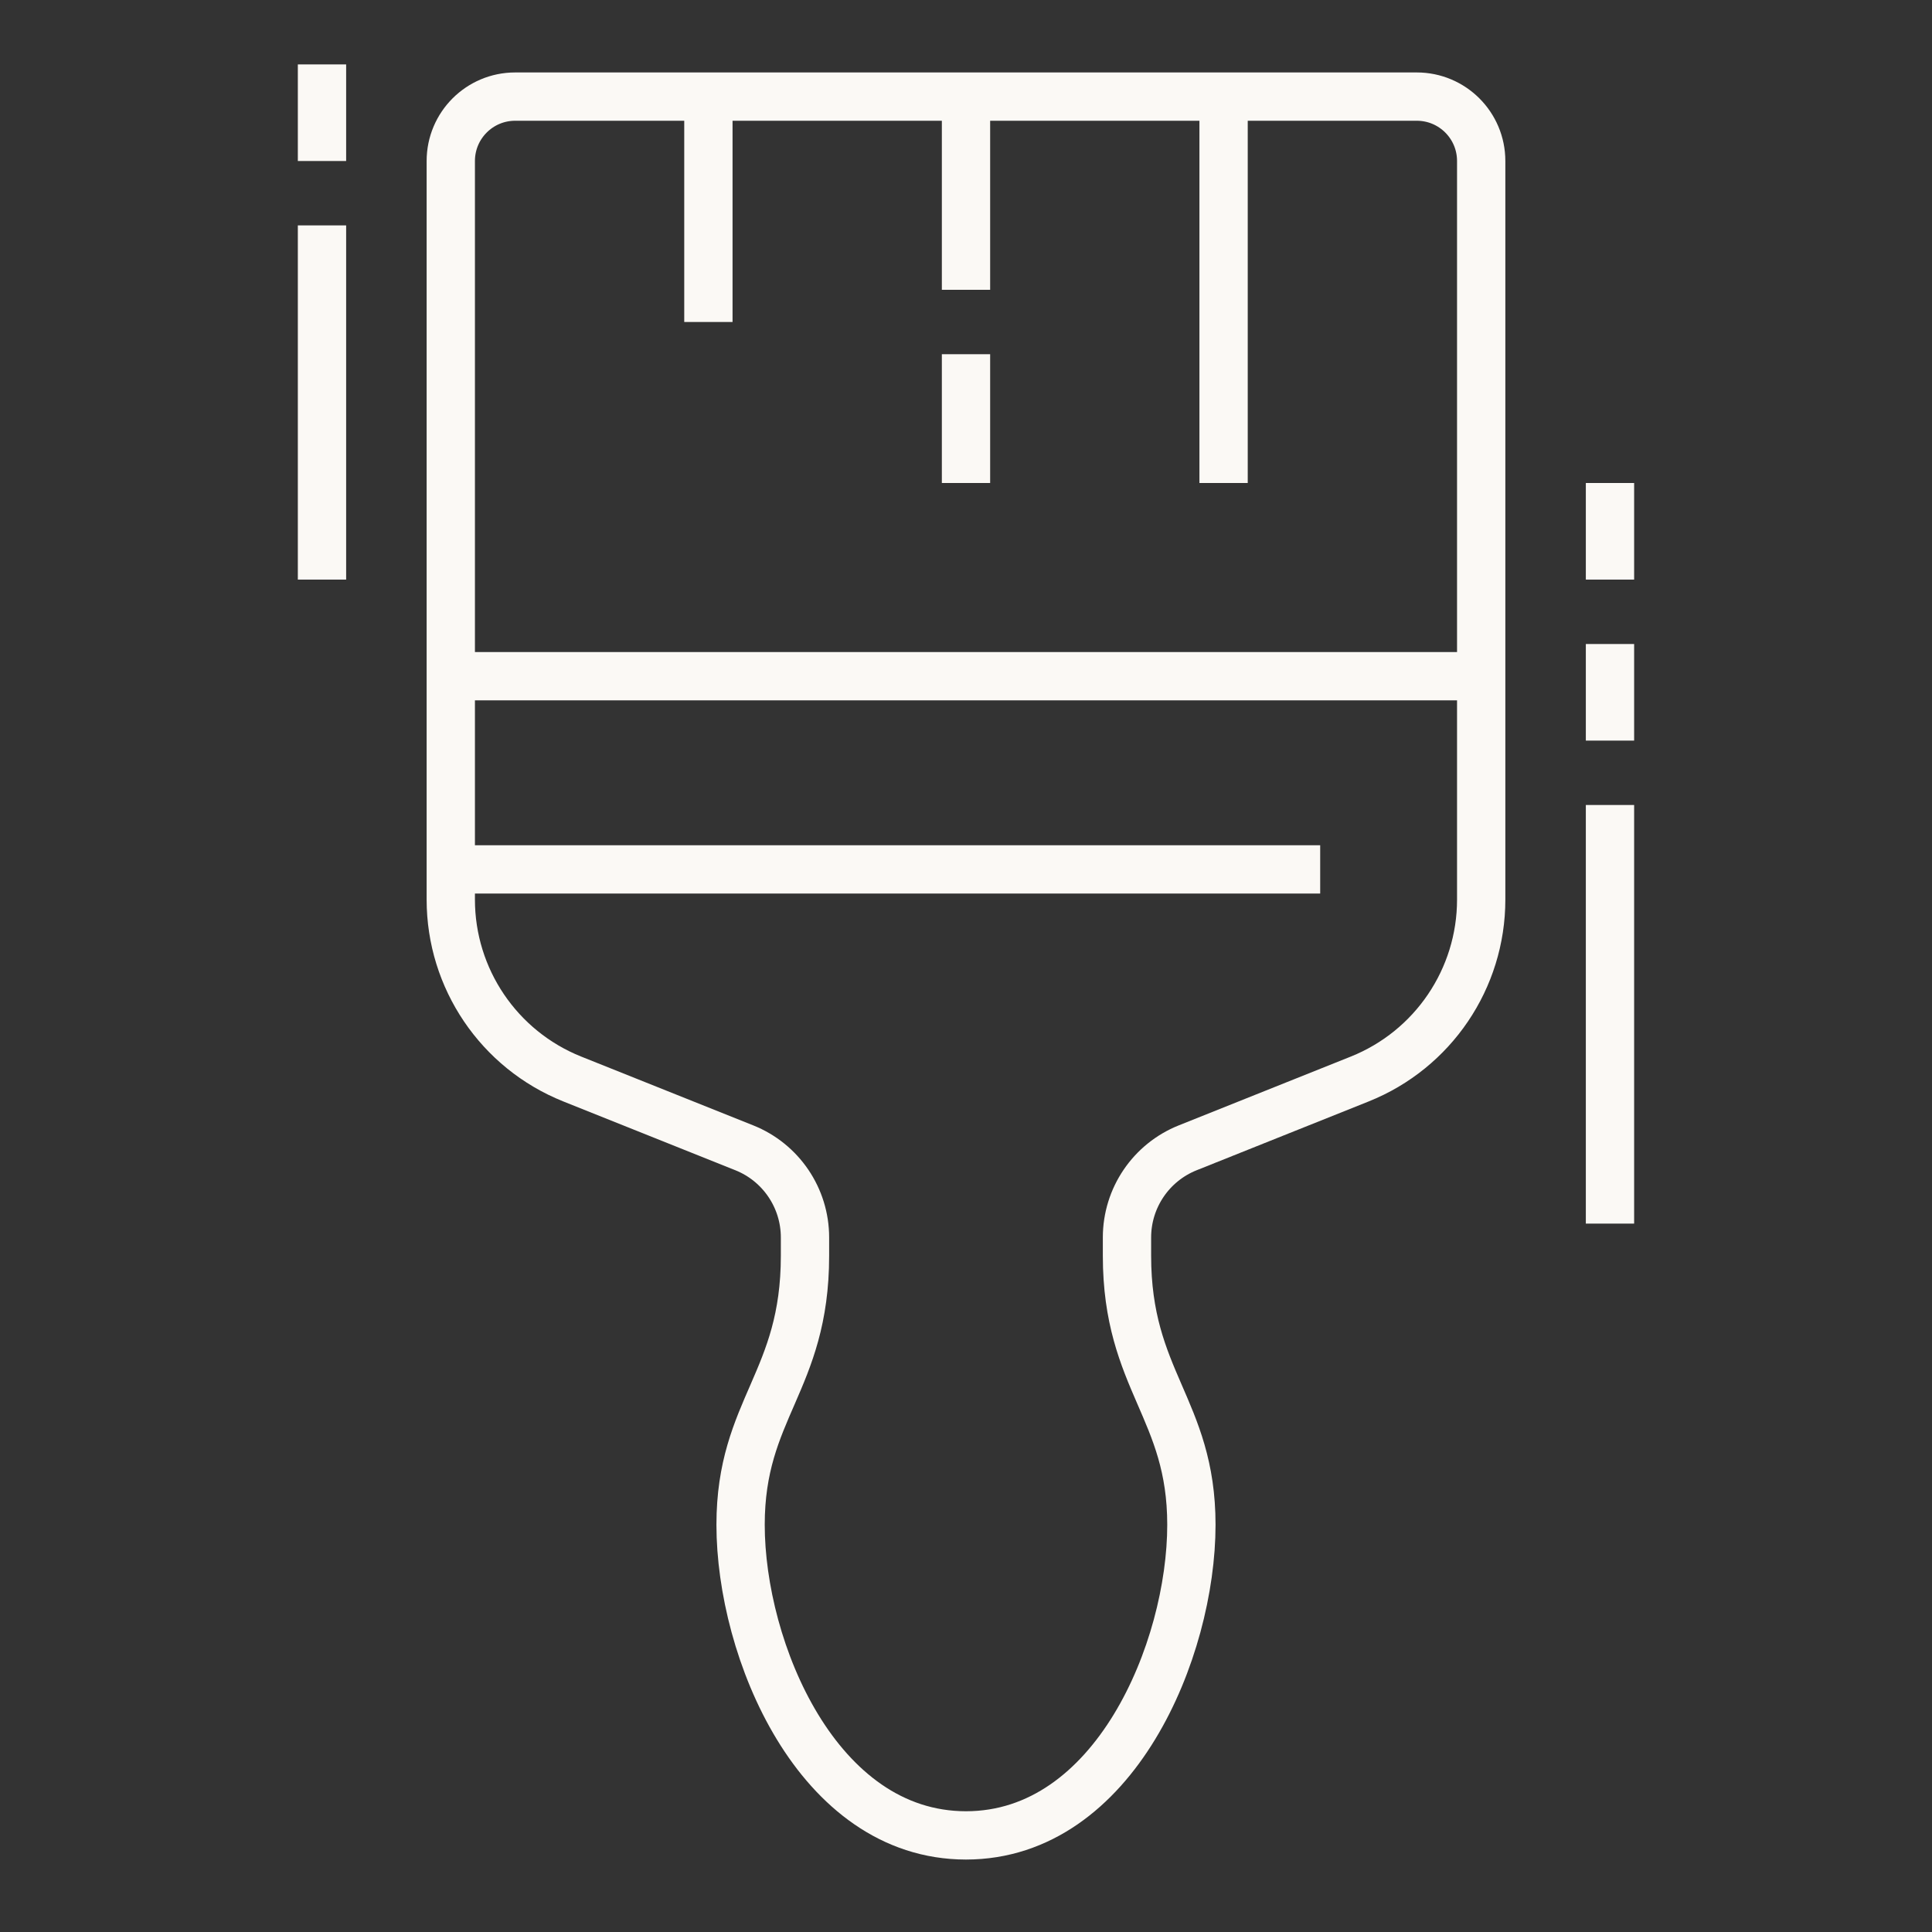
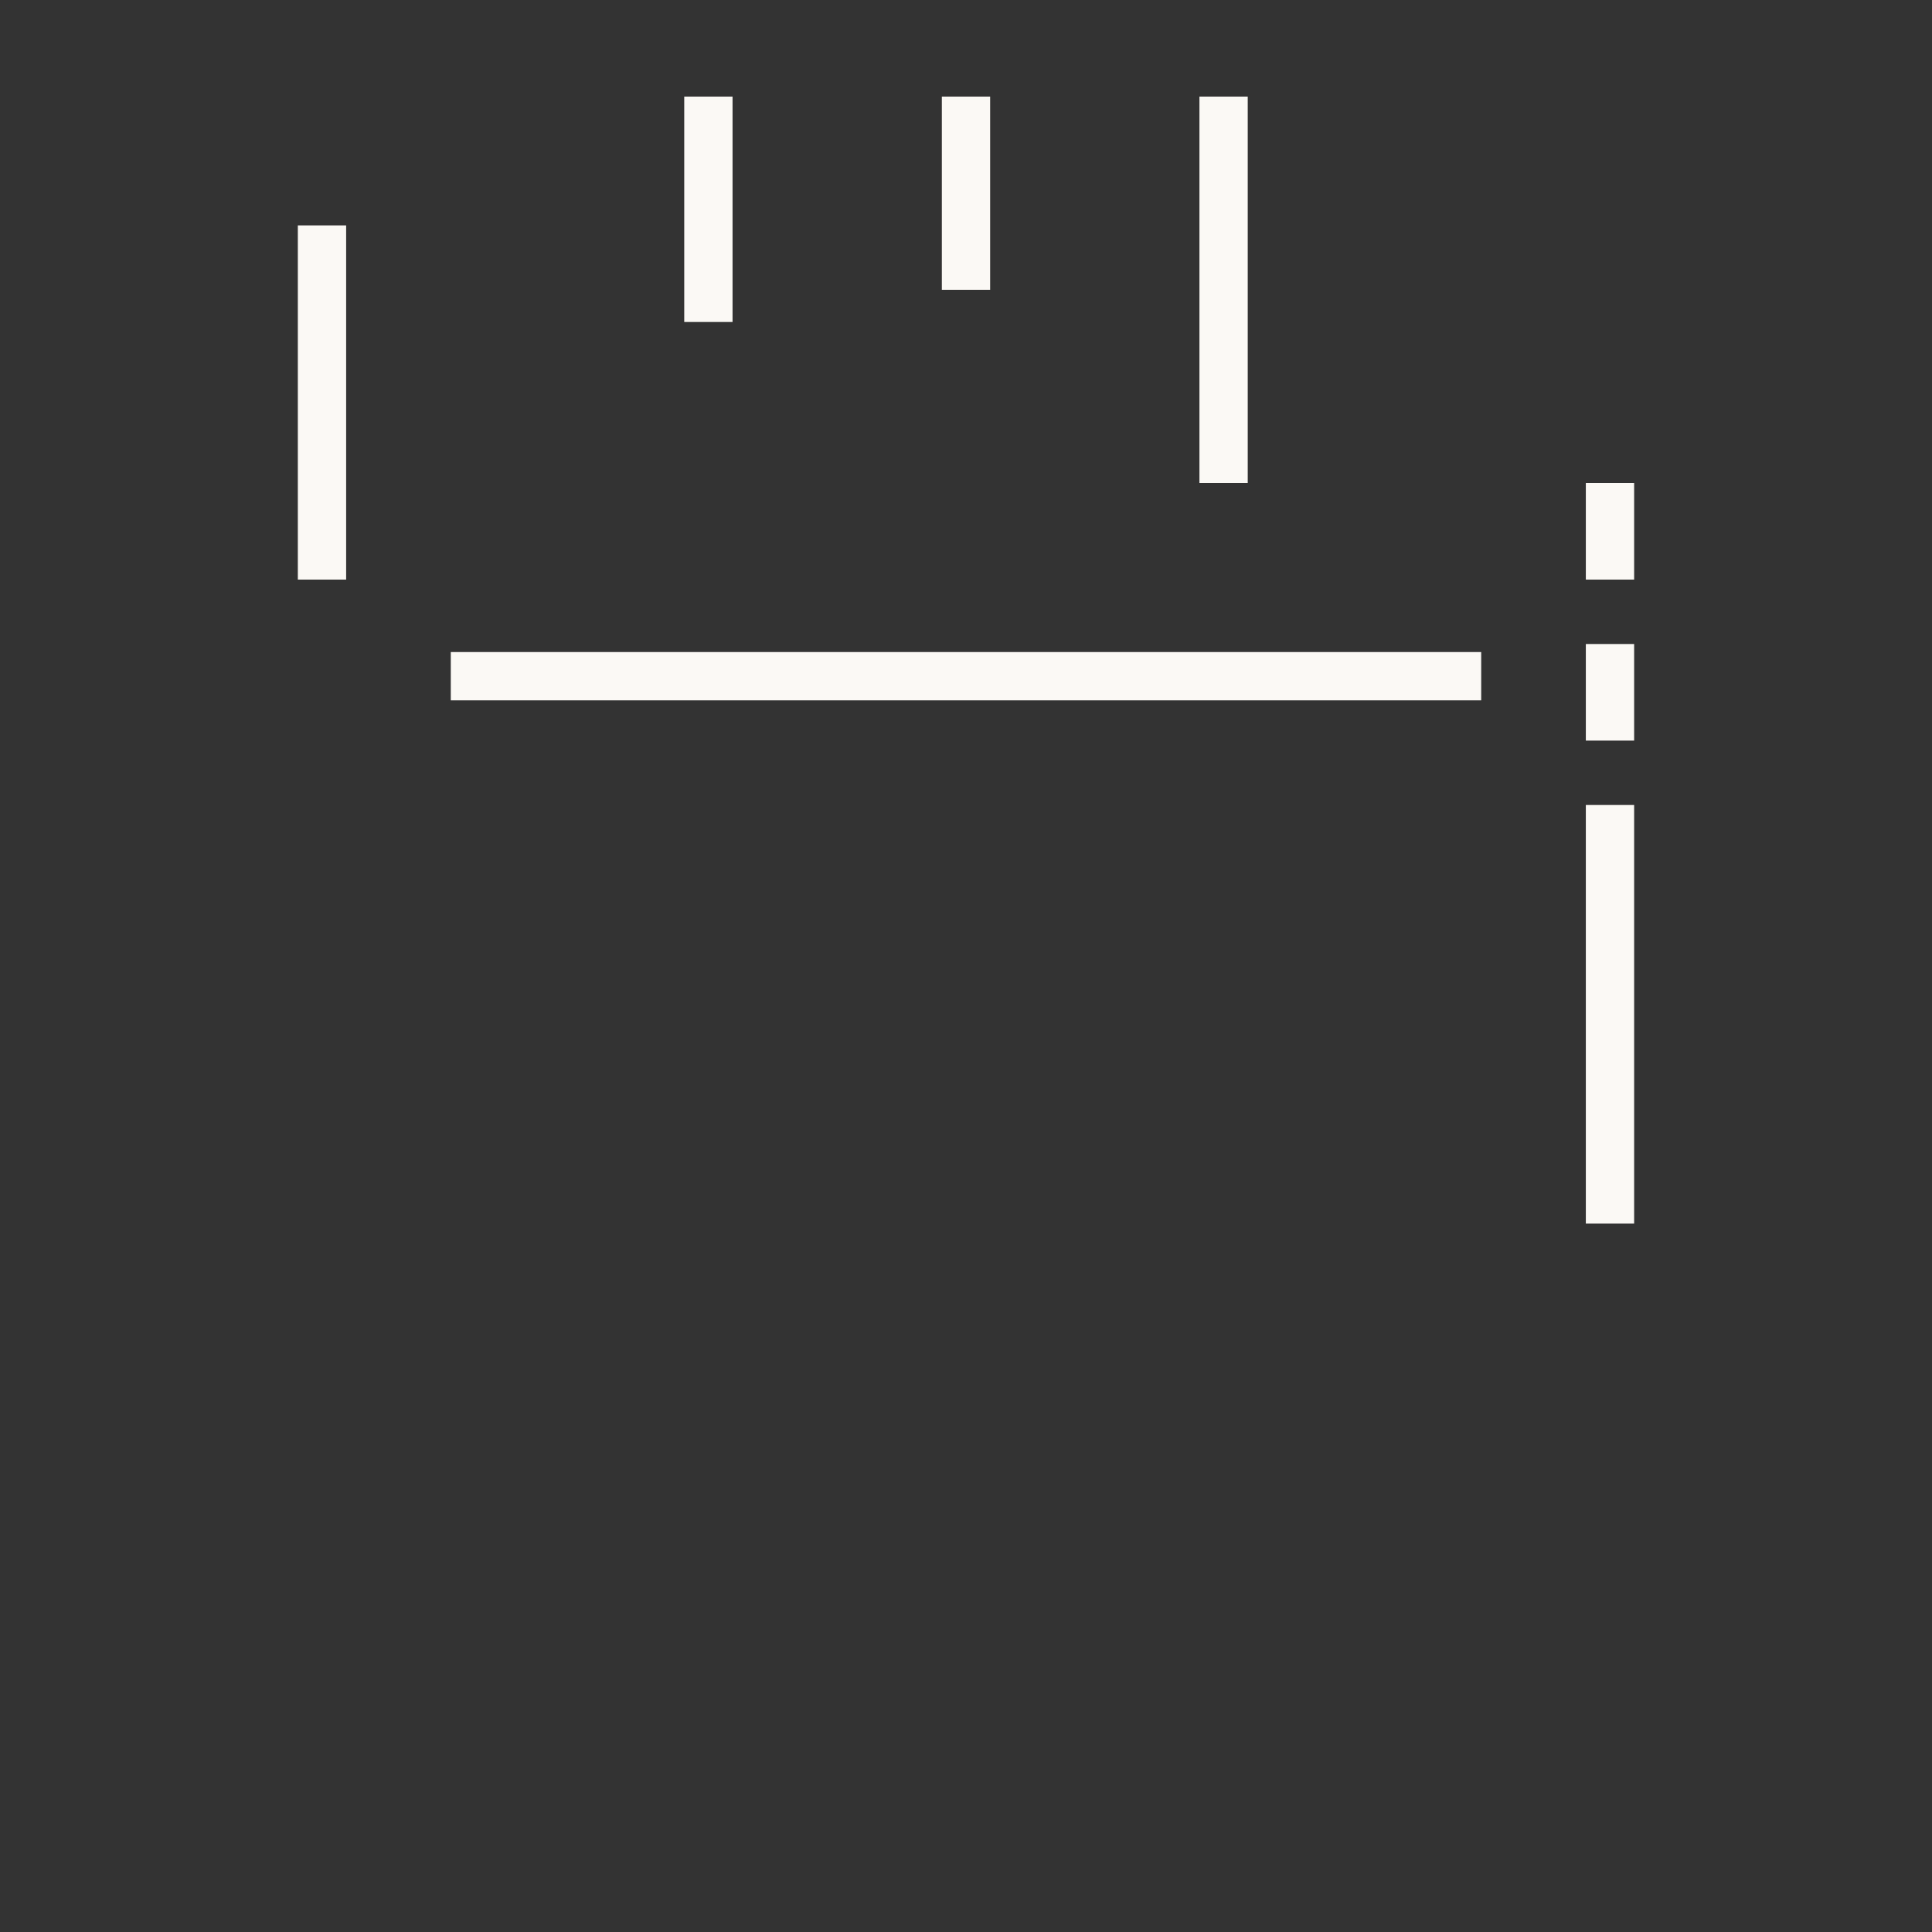
<svg xmlns="http://www.w3.org/2000/svg" width="80" height="80" viewBox="0 0 80 80" fill="none">
  <rect x="0" y="0" width="80" height="80" fill="#333333" stroke="none" />
-   <path d="M49.333 63.137C49.333 58.333 46.666 57.167 46.666 52V51.241C46.666 49.605 47.662 48.135 49.181 47.528L56.305 44.679C59.341 43.463 61.333 40.521 61.333 37.251V6.667C61.333 5.193 60.139 4 58.666 4H21.333C19.859 4 18.666 5.193 18.666 6.667V37.251C18.666 40.521 20.658 43.464 23.695 44.679L30.819 47.528C32.337 48.135 33.333 49.605 33.333 51.241V52C33.333 57.208 30.666 58.333 30.666 63.137C30.666 68.307 33.835 75.996 39.999 76C46.159 75.996 49.333 68.307 49.333 63.137Z" stroke="#FBF9F5" stroke-width="2" stroke-miterlimit="10" />
  <path d="M29.333 4V13.333" stroke="#FBF9F5" stroke-width="2" stroke-miterlimit="10" />
  <path d="M40 4V12" stroke="#FBF9F5" stroke-width="2" stroke-miterlimit="10" />
-   <path d="M40 14.667V20" stroke="#FBF9F5" stroke-width="2" stroke-miterlimit="10" />
  <path d="M50.666 4V20" stroke="#FBF9F5" stroke-width="2" stroke-miterlimit="10" />
  <path d="M18.666 28H61.333" stroke="#FBF9F5" stroke-width="2" stroke-miterlimit="10" />
-   <path d="M18.666 36H54.666" stroke="#FBF9F5" stroke-width="2" stroke-miterlimit="10" />
-   <path d="M13.333 2.667V6.667" stroke="#FBF9F5" stroke-width="2" stroke-miterlimit="10" />
  <path d="M13.333 9.333V24" stroke="#FBF9F5" stroke-width="2" stroke-miterlimit="10" />
  <path d="M66.666 20V24" stroke="#FBF9F5" stroke-width="2" stroke-miterlimit="10" />
  <path d="M66.666 26.667V30.667" stroke="#FBF9F5" stroke-width="2" stroke-miterlimit="10" />
  <path d="M66.666 33.333V50.667" stroke="#FBF9F5" stroke-width="2" stroke-miterlimit="10" />
</svg>